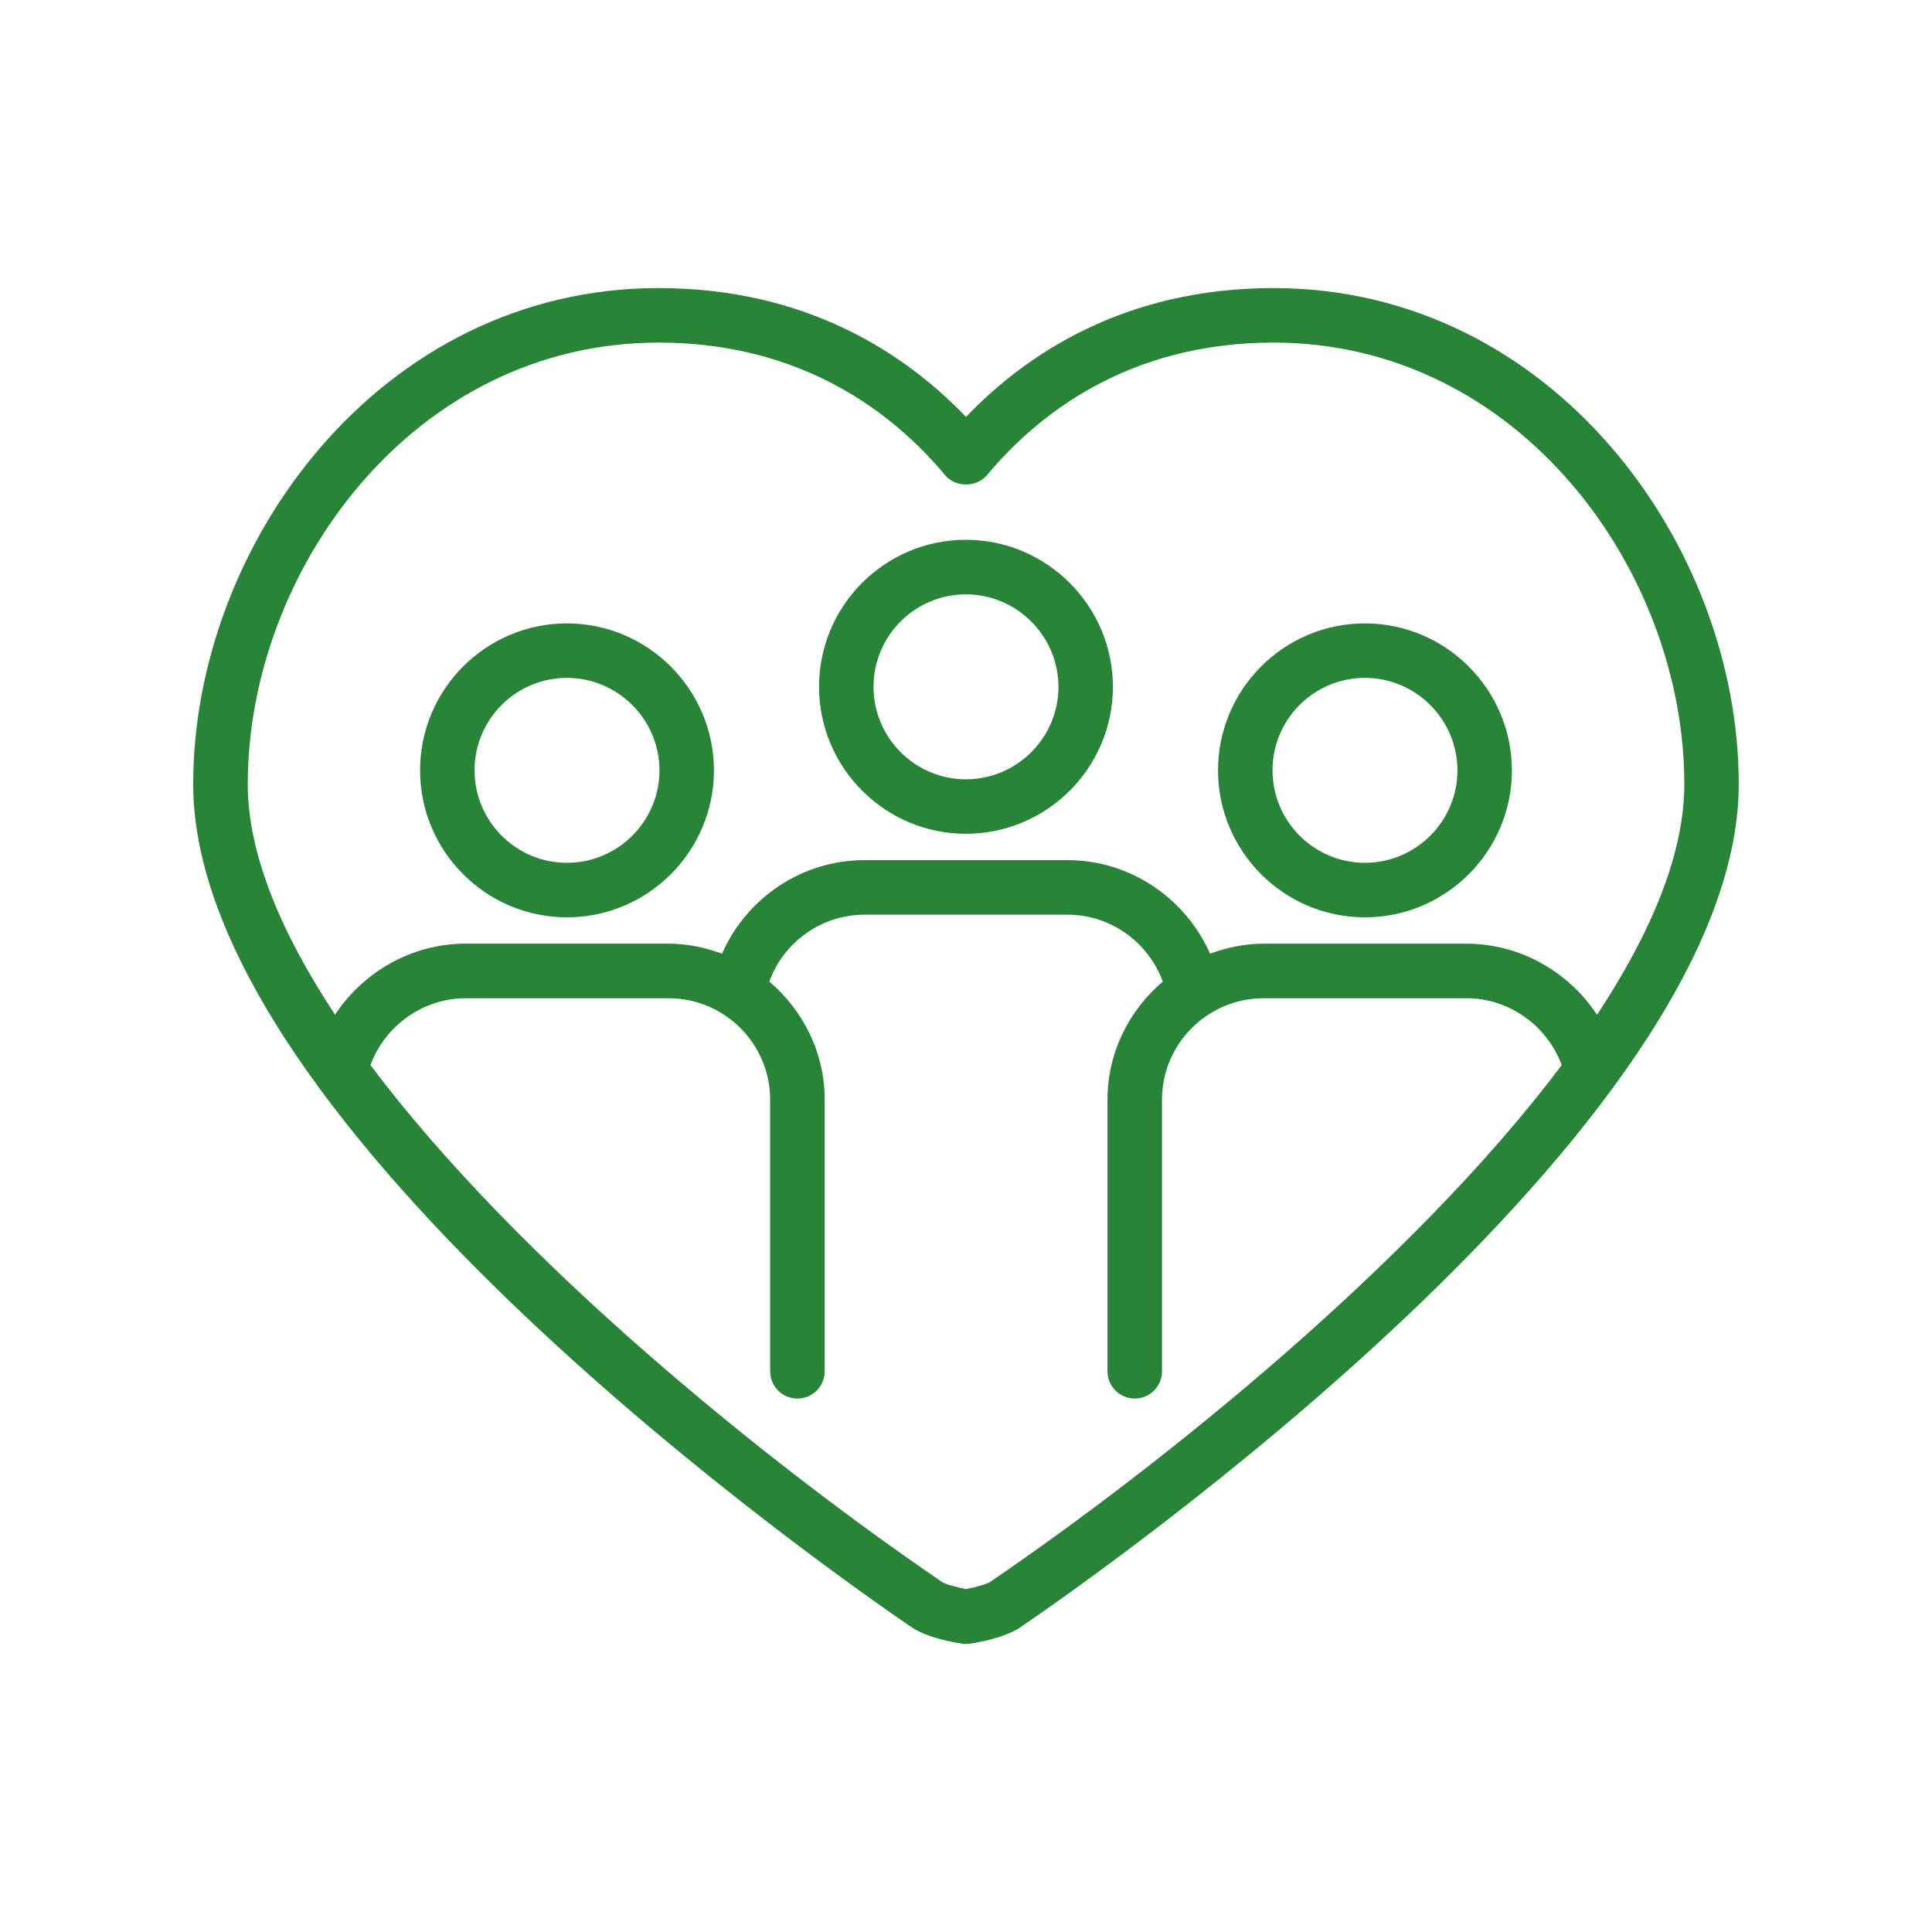
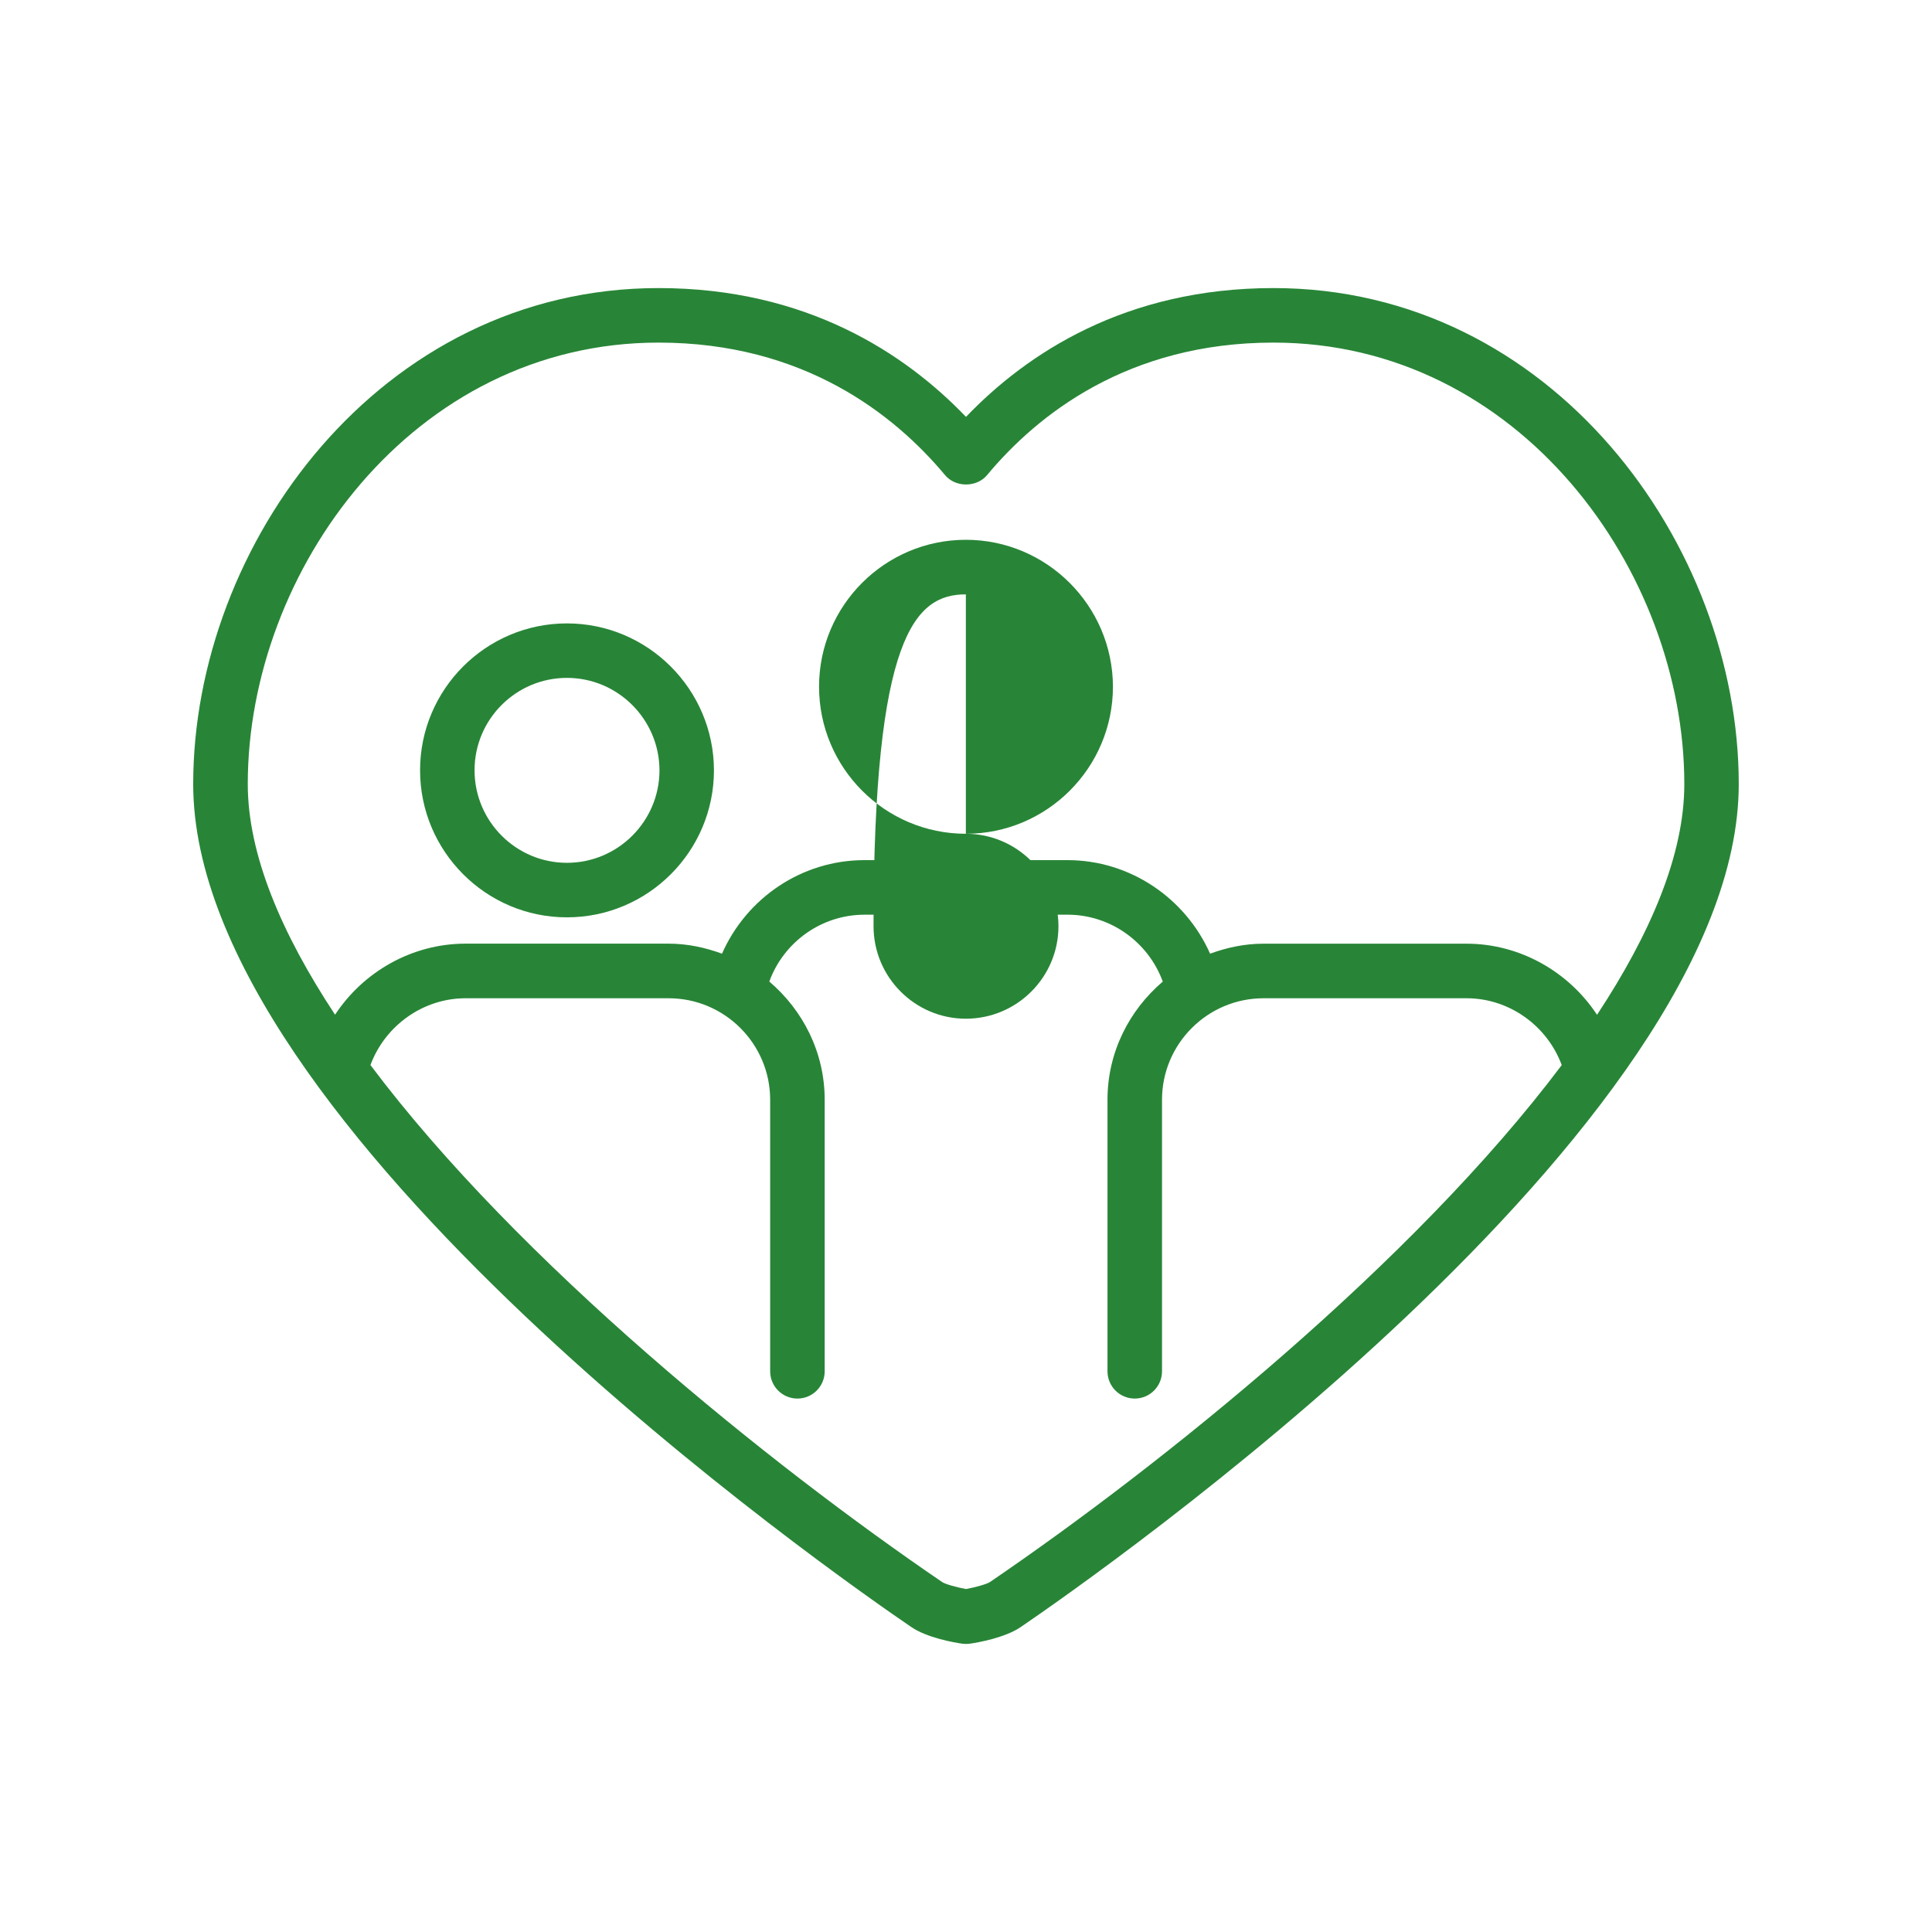
<svg xmlns="http://www.w3.org/2000/svg" id="Icons" x="0px" y="0px" viewBox="0 0 42.52 42.52" style="enable-background:new 0 0 42.52 42.52;" xml:space="preserve">
  <style type="text/css">	.st0{fill:#288537;}</style>
  <g>
    <path class="st0" d="M28.026,6.34c-3.26,0-5.43,1.441-6.766,2.835  c-1.337-1.394-3.508-2.835-6.766-2.835c-6.127,0-10.242,5.645-10.242,10.917  c0,7.564,14.188,17.451,15.805,18.552c0.348,0.237,0.941,0.34,1.116,0.365  c0.028,0.004,0.058,0.006,0.087,0.006s0.059-0.002,0.088-0.006  c0.173-0.025,0.767-0.128,1.114-0.364C24.081,34.707,38.267,24.822,38.267,17.257  C38.267,11.985,34.152,6.34,28.026,6.34z M14.495,7.54  c3.199,0,5.194,1.587,6.305,2.918c0.229,0.273,0.693,0.273,0.922,0  c1.109-1.332,3.104-2.918,6.305-2.918c5.408,0,9.042,5.024,9.042,9.717  c0,1.555-0.746,3.294-1.921,5.077c-0.623-0.947-1.696-1.565-2.872-1.565h-4.469  c-0.415,0-0.807,0.085-1.175,0.22C26.09,19.766,24.87,18.93,23.495,18.93h-4.47  c-1.381,0-2.596,0.835-3.135,2.059c-0.368-0.135-0.761-0.221-1.176-0.221h-4.469  c-1.175,0-2.248,0.617-2.871,1.564c-1.175-1.782-1.921-3.521-1.921-5.076  C5.453,12.564,9.086,7.54,14.495,7.54z M21.787,34.818  c-0.068,0.045-0.309,0.114-0.526,0.154c-0.203-0.037-0.45-0.104-0.526-0.154  c-3.789-2.582-9.318-7.028-12.582-11.378c0.32-0.865,1.155-1.47,2.093-1.47  h4.469c1.232,0,2.235,1.002,2.235,2.234v5.976c0,0.332,0.269,0.6,0.6,0.6  s0.6-0.268,0.6-0.6v-5.976c0-1.045-0.479-1.971-1.219-2.602  c0.317-0.869,1.148-1.471,2.096-1.471h4.47c0.944,0,1.776,0.603,2.094,1.472  c-0.739,0.63-1.217,1.556-1.217,2.601v5.976c0,0.332,0.269,0.6,0.6,0.6  s0.6-0.268,0.6-0.6v-5.976c0-1.232,1.003-2.234,2.235-2.234h4.469  c0.938,0,1.774,0.606,2.093,1.471C31.104,27.79,25.576,32.236,21.787,34.818z" />
-     <path class="st0" d="M30.039,20.189c1.785,0,3.236-1.452,3.236-3.238  c-0.005-1.782-1.456-3.231-3.236-3.231c-1.782,0-3.232,1.45-3.232,3.233  C26.806,18.737,28.256,20.189,30.039,20.189z M30.039,14.919  c1.12,0,2.034,0.913,2.037,2.033c0,1.123-0.914,2.037-2.037,2.037  c-1.121,0-2.033-0.914-2.033-2.037C28.005,15.831,28.918,14.919,30.039,14.919z" />
    <path class="st0" d="M12.477,20.189c1.785,0,3.236-1.452,3.236-3.238  c-0.005-1.782-1.456-3.231-3.236-3.231c-1.782,0-3.232,1.45-3.232,3.233  C9.245,18.737,10.695,20.189,12.477,20.189z M12.477,14.919  c1.12,0,2.034,0.913,2.037,2.033c0,1.123-0.914,2.037-2.037,2.037  c-1.121,0-2.033-0.914-2.033-2.037C10.444,15.831,11.356,14.919,12.477,14.919z" />
-     <path class="st0" d="M21.257,18.35c1.785,0,3.237-1.452,3.237-3.239  c-0.006-1.782-1.458-3.231-3.237-3.231c-1.782,0-3.231,1.45-3.231,3.233  C18.026,16.898,19.475,18.35,21.257,18.35z M21.257,13.081  c1.12,0,2.034,0.913,2.038,2.033c0,1.123-0.914,2.037-2.038,2.037  c-1.12,0-2.032-0.914-2.032-2.037C19.225,13.993,20.137,13.081,21.257,13.081z" />
+     <path class="st0" d="M21.257,18.35c1.785,0,3.237-1.452,3.237-3.239  c-0.006-1.782-1.458-3.231-3.237-3.231c-1.782,0-3.231,1.45-3.231,3.233  C18.026,16.898,19.475,18.35,21.257,18.35z c1.12,0,2.034,0.913,2.038,2.033c0,1.123-0.914,2.037-2.038,2.037  c-1.12,0-2.032-0.914-2.032-2.037C19.225,13.993,20.137,13.081,21.257,13.081z" />
  </g>
</svg>